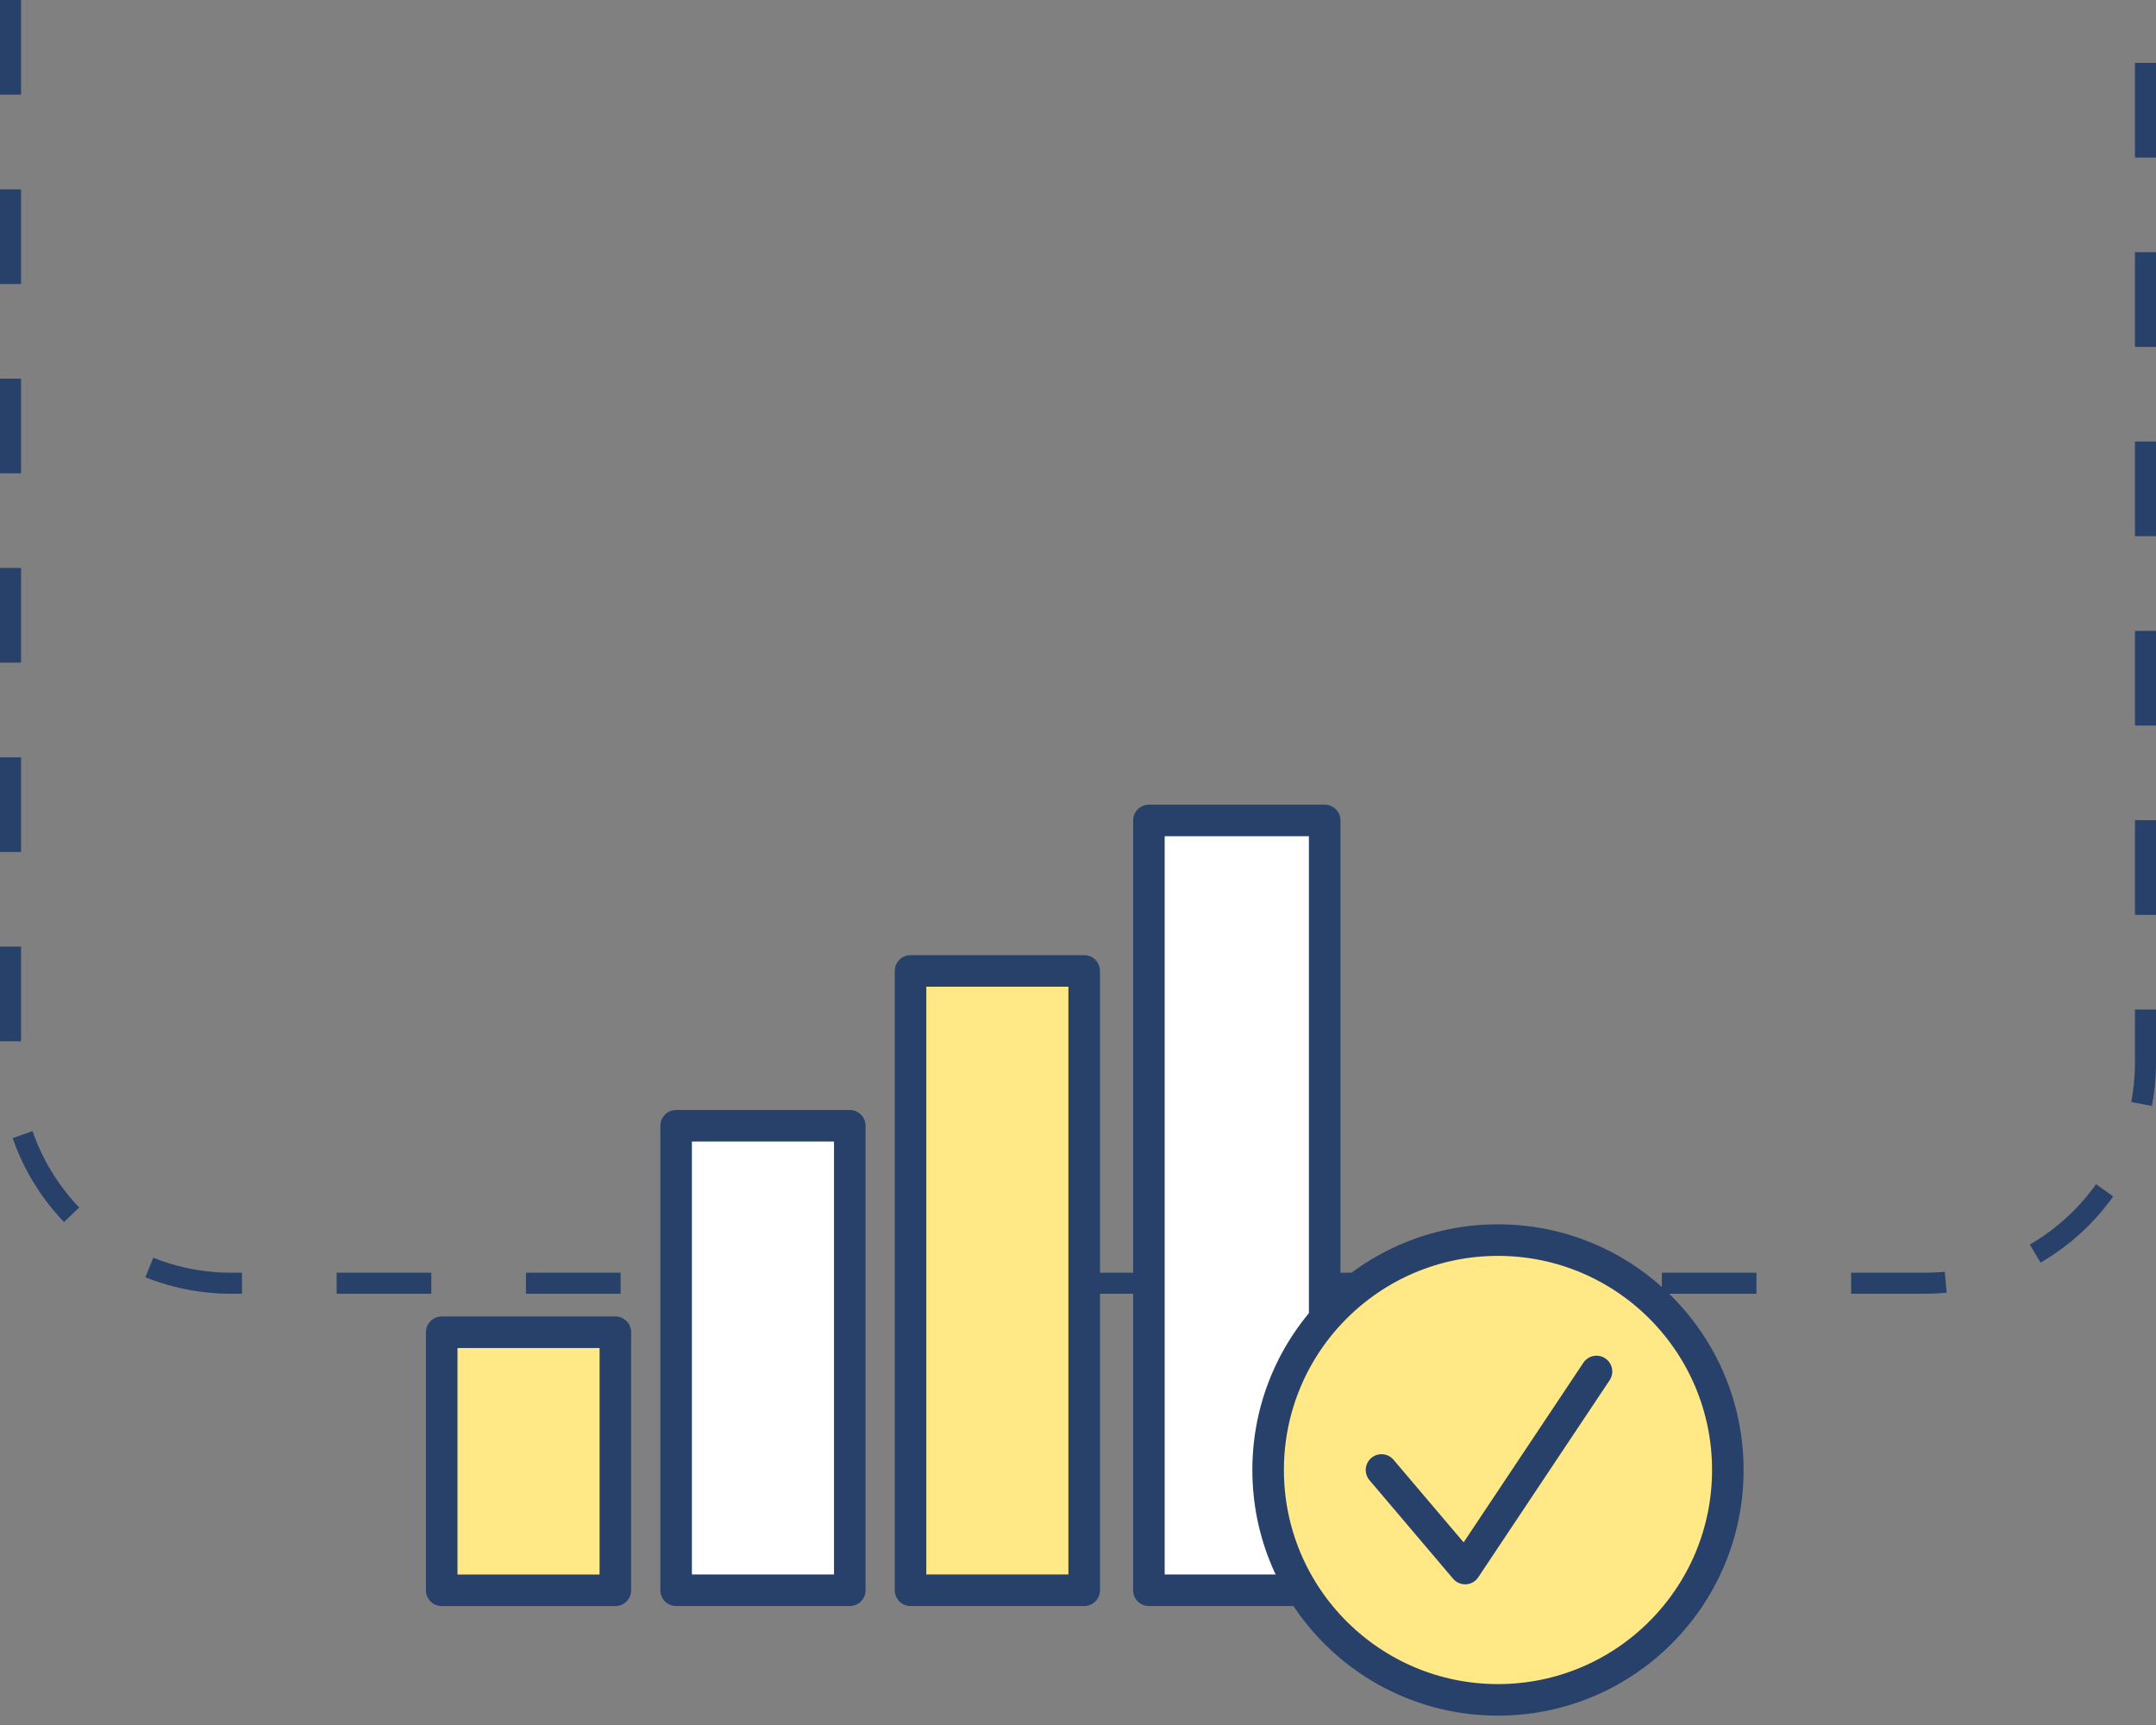
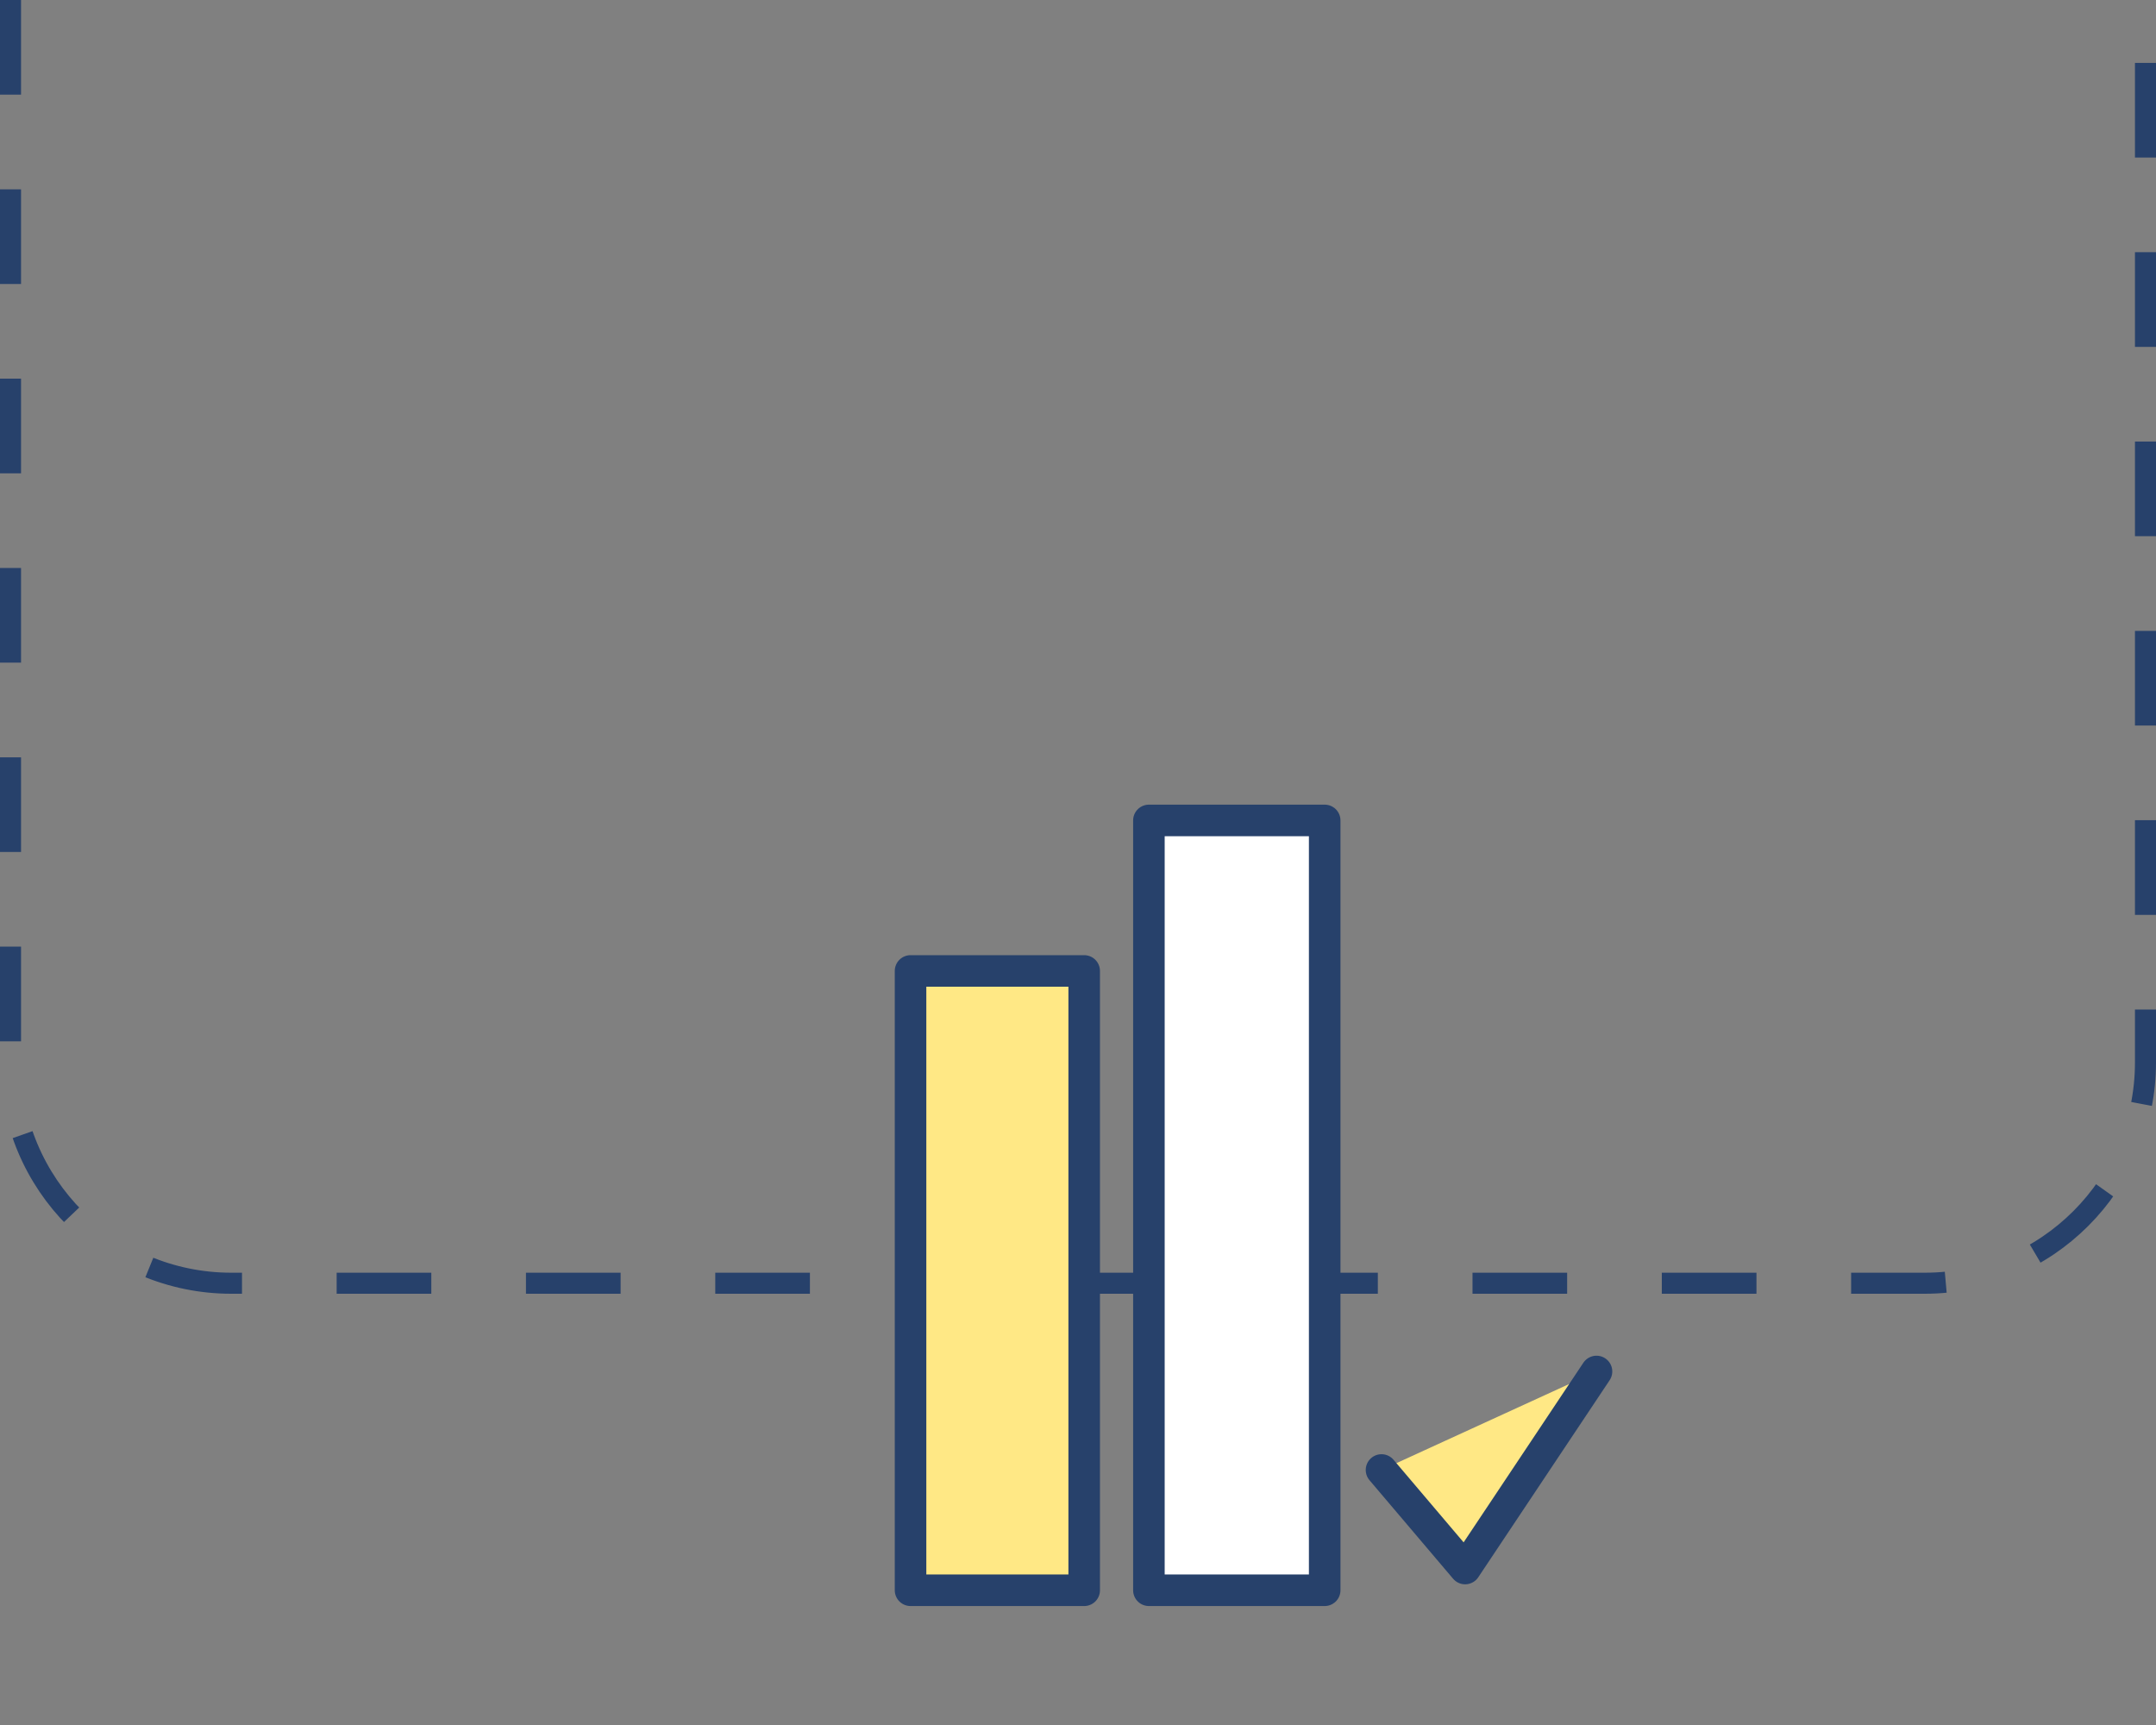
<svg xmlns="http://www.w3.org/2000/svg" width="205" height="164" viewBox="0 0 205 164" fill="none">
  <rect x="0" y="0" width="205" height="164" fill="#808080" stroke="none" />
  <path d="M1 -2.13041e-06L1 101C1 112.598 10.402 122 22 122L183 122C194.598 122 204 112.598 204 101L204 1.56164e-05" stroke="#27416B" stroke-width="2" stroke-dasharray="9 9" />
-   <path d="M58.511 126.659H42V151.194H58.511V126.659Z" fill="#FFE885" stroke="#27416B" stroke-width="3" stroke-linecap="round" stroke-linejoin="round" />
-   <path d="M80.8 107.03H64.289V151.19H80.8V107.03Z" fill="white" stroke="#27416B" stroke-width="3" stroke-linecap="round" stroke-linejoin="round" />
  <path d="M125.956 78H109.242V151.19H125.956V78Z" fill="white" stroke="#27416B" stroke-width="3" stroke-linecap="round" stroke-linejoin="round" />
-   <path d="M103.089 92.31H86.578V151.19H103.089V92.31Z" fill="#FFE885" stroke="#27416B" stroke-width="3" stroke-linecap="round" stroke-linejoin="round" />
-   <path d="M142.433 161.61C154.504 161.61 164.288 151.825 164.288 139.755C164.288 127.685 154.504 117.9 142.433 117.9C130.363 117.9 120.578 127.685 120.578 139.755C120.578 151.825 130.363 161.61 142.433 161.61Z" fill="#FFE885" stroke="#27416B" stroke-width="3" stroke-linecap="round" stroke-linejoin="round" />
+   <path d="M103.089 92.31H86.578V151.19H103.089Z" fill="#FFE885" stroke="#27416B" stroke-width="3" stroke-linecap="round" stroke-linejoin="round" />
  <path d="M131.359 139.755L139.31 149.124L151.801 130.39" fill="#FFE885" />
  <path d="M131.359 139.755L139.31 149.124L151.801 130.39" stroke="#27416B" stroke-width="3" stroke-linecap="round" stroke-linejoin="round" />
</svg>